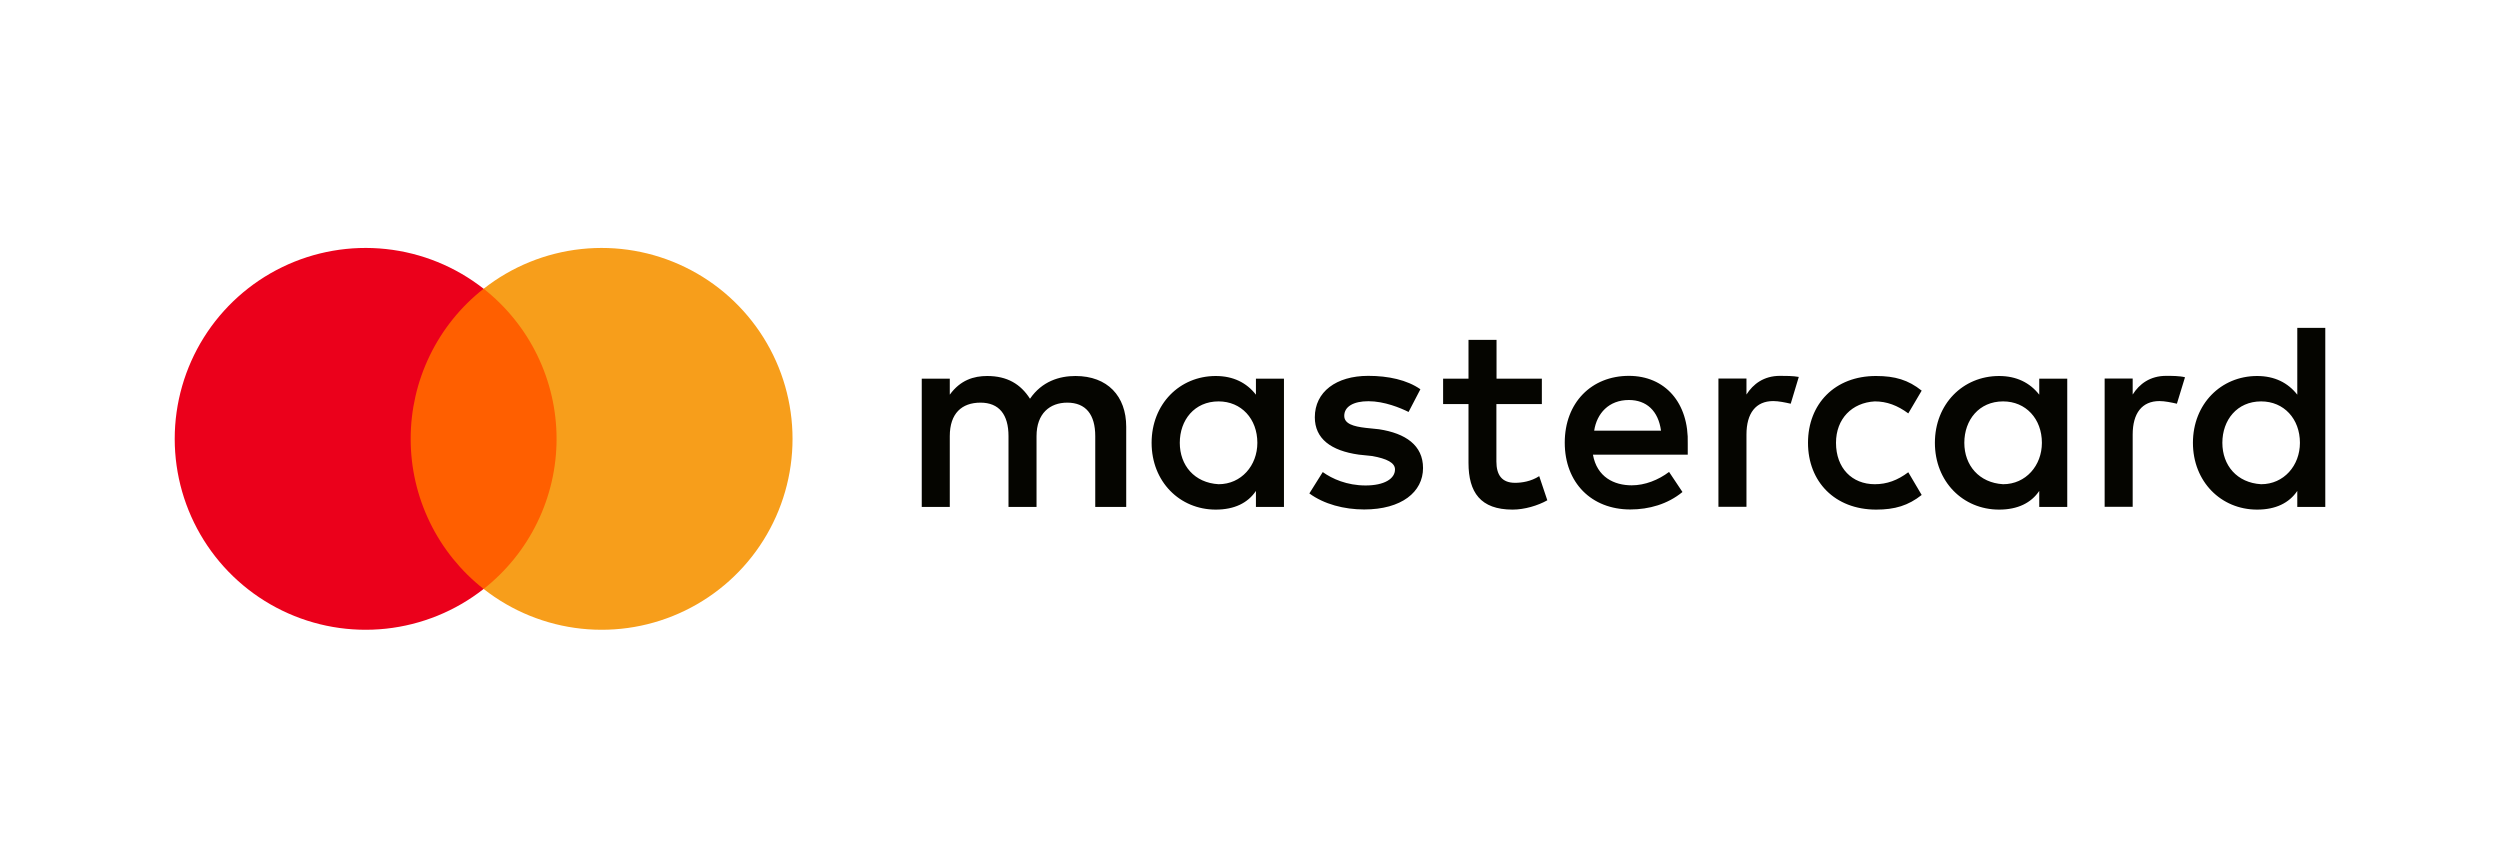
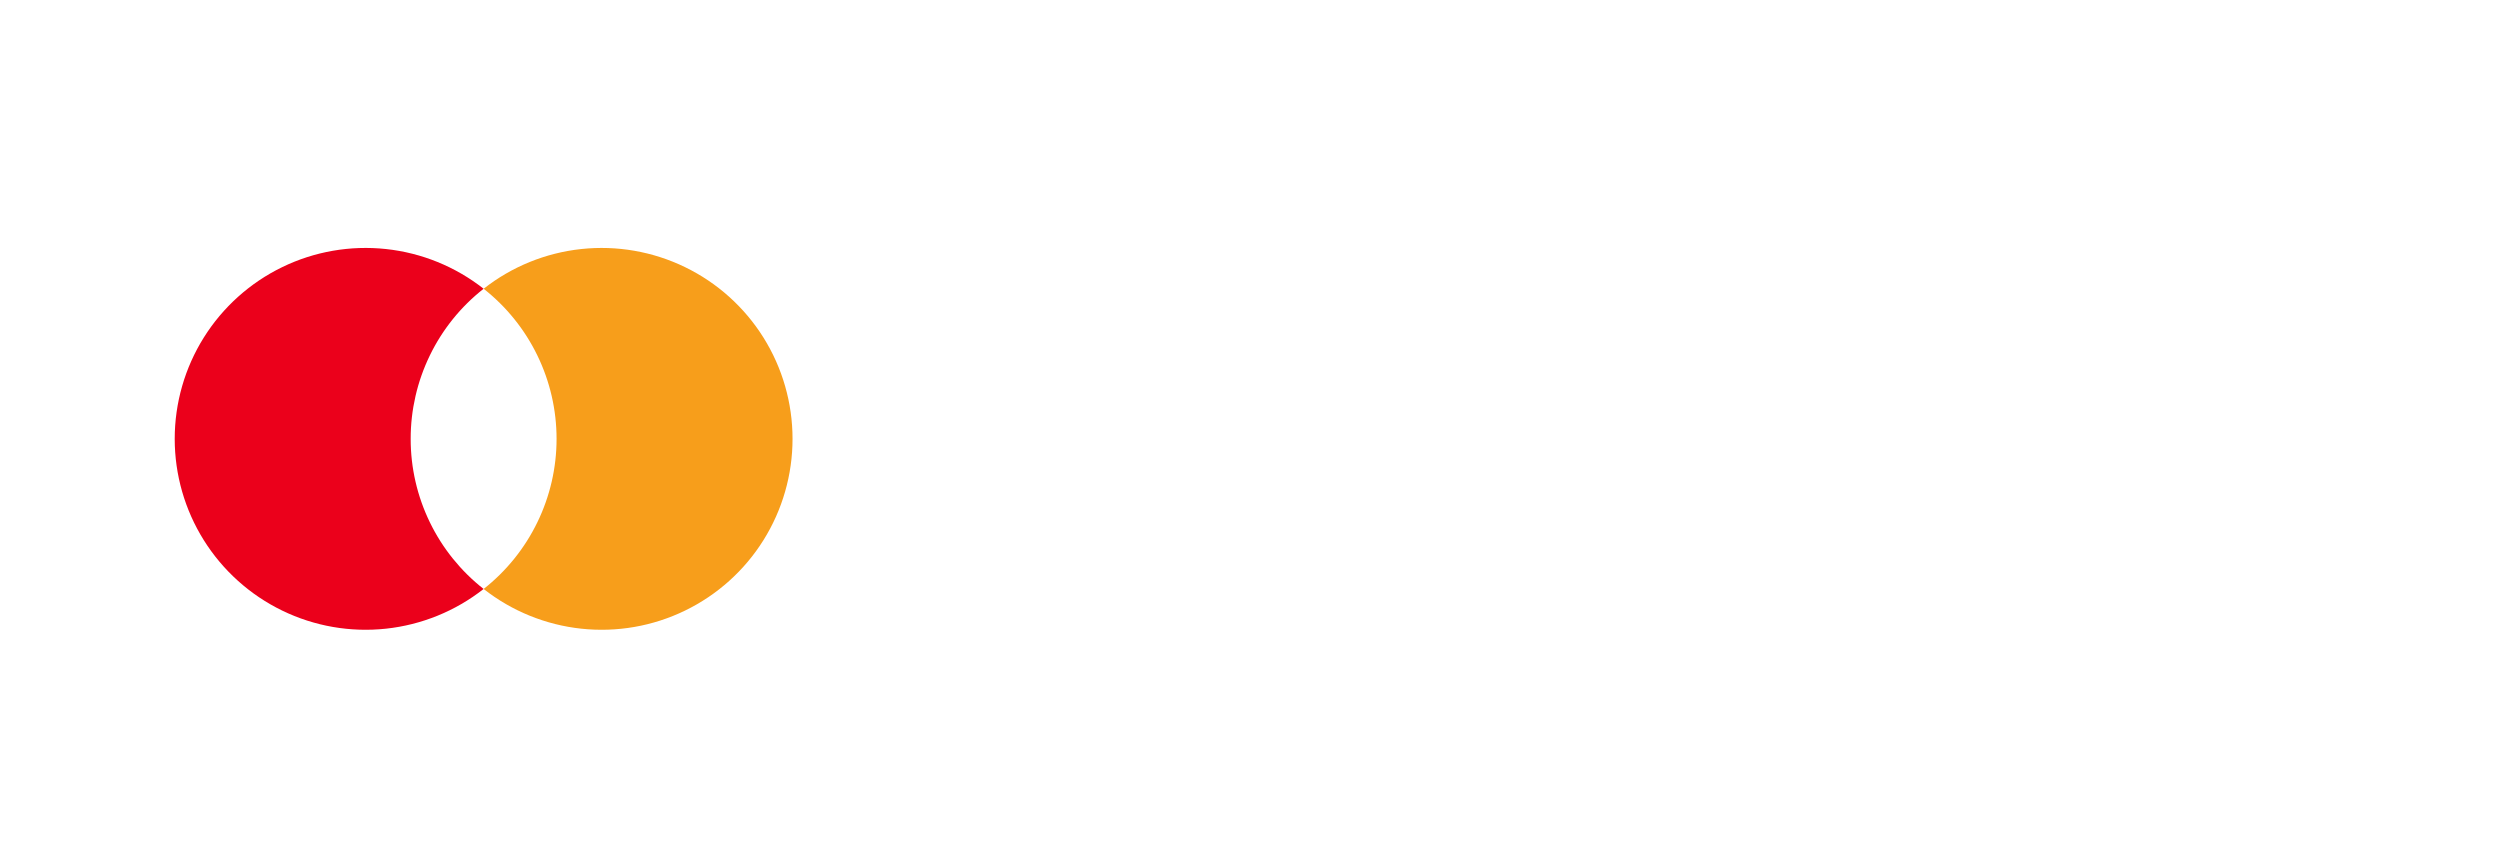
<svg xmlns="http://www.w3.org/2000/svg" width="70" height="24" viewBox="0 0 70 24" fill="none">
-   <path d="M15.88 8.086H11.203V16.491H15.88V8.086Z" fill="#FF5F00" />
  <path d="M11.499 12.288C11.498 11.479 11.682 10.679 12.036 9.951C12.389 9.223 12.904 8.585 13.541 8.085C12.752 7.465 11.805 7.08 10.808 6.973C9.811 6.866 8.803 7.041 7.901 7.48C6.999 7.918 6.238 8.602 5.706 9.452C5.174 10.302 4.892 11.285 4.892 12.288C4.892 13.291 5.174 14.274 5.706 15.124C6.238 15.974 6.999 16.658 7.901 17.096C8.803 17.535 9.811 17.71 10.808 17.603C11.805 17.496 12.752 17.111 13.541 16.491C12.904 15.991 12.389 15.353 12.036 14.625C11.682 13.897 11.498 13.098 11.499 12.288Z" fill="#EB001B" />
  <path d="M22.191 12.288C22.191 13.291 21.909 14.274 21.377 15.124C20.845 15.975 20.084 16.658 19.182 17.096C18.28 17.535 17.273 17.71 16.275 17.603C15.278 17.496 14.331 17.111 13.542 16.491C14.178 15.991 14.693 15.352 15.046 14.624C15.4 13.896 15.584 13.098 15.584 12.288C15.584 11.479 15.4 10.68 15.046 9.952C14.693 9.224 14.178 8.586 13.542 8.085C14.331 7.465 15.278 7.08 16.275 6.973C17.273 6.866 18.28 7.042 19.182 7.48C20.084 7.918 20.845 8.602 21.377 9.452C21.909 10.302 22.191 11.285 22.191 12.288Z" fill="#F79E1B" />
-   <path d="M31.534 14.195V11.949C31.534 11.091 31.011 10.528 30.113 10.528C29.664 10.528 29.175 10.676 28.84 11.165C28.578 10.755 28.203 10.528 27.641 10.528C27.266 10.528 26.891 10.641 26.594 11.051V10.602H25.809V14.195H26.594V12.211C26.594 11.575 26.93 11.274 27.453 11.274C27.976 11.274 28.238 11.609 28.238 12.211V14.195H29.023V12.211C29.023 11.575 29.398 11.274 29.882 11.274C30.405 11.274 30.667 11.609 30.667 12.211V14.195H31.534ZM43.176 10.602H41.903V9.516H41.118V10.602H40.407V11.313H41.118V12.961C41.118 13.785 41.454 14.269 42.352 14.269C42.688 14.269 43.063 14.156 43.325 14.008L43.098 13.332C42.871 13.48 42.609 13.519 42.422 13.519C42.047 13.519 41.899 13.292 41.899 12.922V11.313H43.172V10.602H43.176ZM49.839 10.524C49.39 10.524 49.089 10.75 48.901 11.047V10.598H48.116V14.191H48.901V12.168C48.901 11.57 49.163 11.23 49.651 11.23C49.8 11.23 49.987 11.269 50.14 11.304L50.366 10.554C50.209 10.524 49.987 10.524 49.839 10.524ZM39.771 10.899C39.396 10.637 38.873 10.524 38.31 10.524C37.412 10.524 36.815 10.973 36.815 11.684C36.815 12.281 37.264 12.621 38.049 12.73L38.423 12.769C38.833 12.843 39.06 12.957 39.06 13.144C39.06 13.406 38.759 13.593 38.236 13.593C37.713 13.593 37.299 13.406 37.037 13.218L36.662 13.816C37.072 14.117 37.634 14.265 38.197 14.265C39.243 14.265 39.845 13.776 39.845 13.105C39.845 12.468 39.357 12.133 38.611 12.019L38.236 11.98C37.9 11.941 37.639 11.867 37.639 11.644C37.639 11.383 37.9 11.234 38.315 11.234C38.764 11.234 39.213 11.422 39.44 11.535L39.771 10.899ZM60.652 10.524C60.203 10.524 59.902 10.75 59.715 11.047V10.598H58.93V14.191H59.715V12.168C59.715 11.57 59.976 11.23 60.465 11.23C60.613 11.23 60.8 11.269 60.953 11.304L61.18 10.563C61.027 10.524 60.805 10.524 60.652 10.524ZM50.624 12.399C50.624 13.484 51.373 14.269 52.533 14.269C53.057 14.269 53.432 14.156 53.807 13.859L53.432 13.223C53.131 13.449 52.834 13.558 52.494 13.558C51.858 13.558 51.408 13.109 51.408 12.399C51.408 11.723 51.858 11.274 52.494 11.239C52.83 11.239 53.131 11.352 53.432 11.575L53.807 10.938C53.432 10.637 53.057 10.528 52.533 10.528C51.373 10.524 50.624 11.313 50.624 12.399ZM57.883 12.399V10.602H57.099V11.051C56.837 10.716 56.462 10.528 55.974 10.528C54.962 10.528 54.177 11.313 54.177 12.399C54.177 13.484 54.962 14.269 55.974 14.269C56.497 14.269 56.872 14.082 57.099 13.746V14.195H57.883V12.399ZM55.001 12.399C55.001 11.762 55.411 11.239 56.087 11.239C56.724 11.239 57.173 11.727 57.173 12.399C57.173 13.035 56.724 13.558 56.087 13.558C55.416 13.519 55.001 13.031 55.001 12.399ZM45.609 10.524C44.563 10.524 43.813 11.274 43.813 12.394C43.813 13.519 44.563 14.265 45.648 14.265C46.172 14.265 46.695 14.117 47.109 13.776L46.734 13.214C46.433 13.441 46.058 13.589 45.688 13.589C45.199 13.589 44.715 13.362 44.602 12.73H47.257C47.257 12.617 47.257 12.542 47.257 12.429C47.292 11.274 46.617 10.524 45.609 10.524ZM45.609 11.2C46.098 11.2 46.433 11.5 46.508 12.058H44.637C44.711 11.575 45.047 11.2 45.609 11.2ZM65.108 12.399V9.181H64.324V11.051C64.062 10.716 63.687 10.528 63.199 10.528C62.187 10.528 61.402 11.313 61.402 12.399C61.402 13.484 62.187 14.269 63.199 14.269C63.722 14.269 64.097 14.082 64.324 13.746V14.195H65.108V12.399ZM62.226 12.399C62.226 11.762 62.636 11.239 63.312 11.239C63.949 11.239 64.398 11.727 64.398 12.399C64.398 13.035 63.949 13.558 63.312 13.558C62.636 13.519 62.226 13.031 62.226 12.399ZM35.951 12.399V10.602H35.166V11.051C34.905 10.716 34.53 10.528 34.041 10.528C33.03 10.528 32.245 11.313 32.245 12.399C32.245 13.484 33.03 14.269 34.041 14.269C34.565 14.269 34.94 14.082 35.166 13.746V14.195H35.951V12.399ZM33.034 12.399C33.034 11.762 33.444 11.239 34.12 11.239C34.757 11.239 35.206 11.727 35.206 12.399C35.206 13.035 34.757 13.558 34.12 13.558C33.444 13.519 33.034 13.031 33.034 12.399Z" fill="#050500" />
</svg>